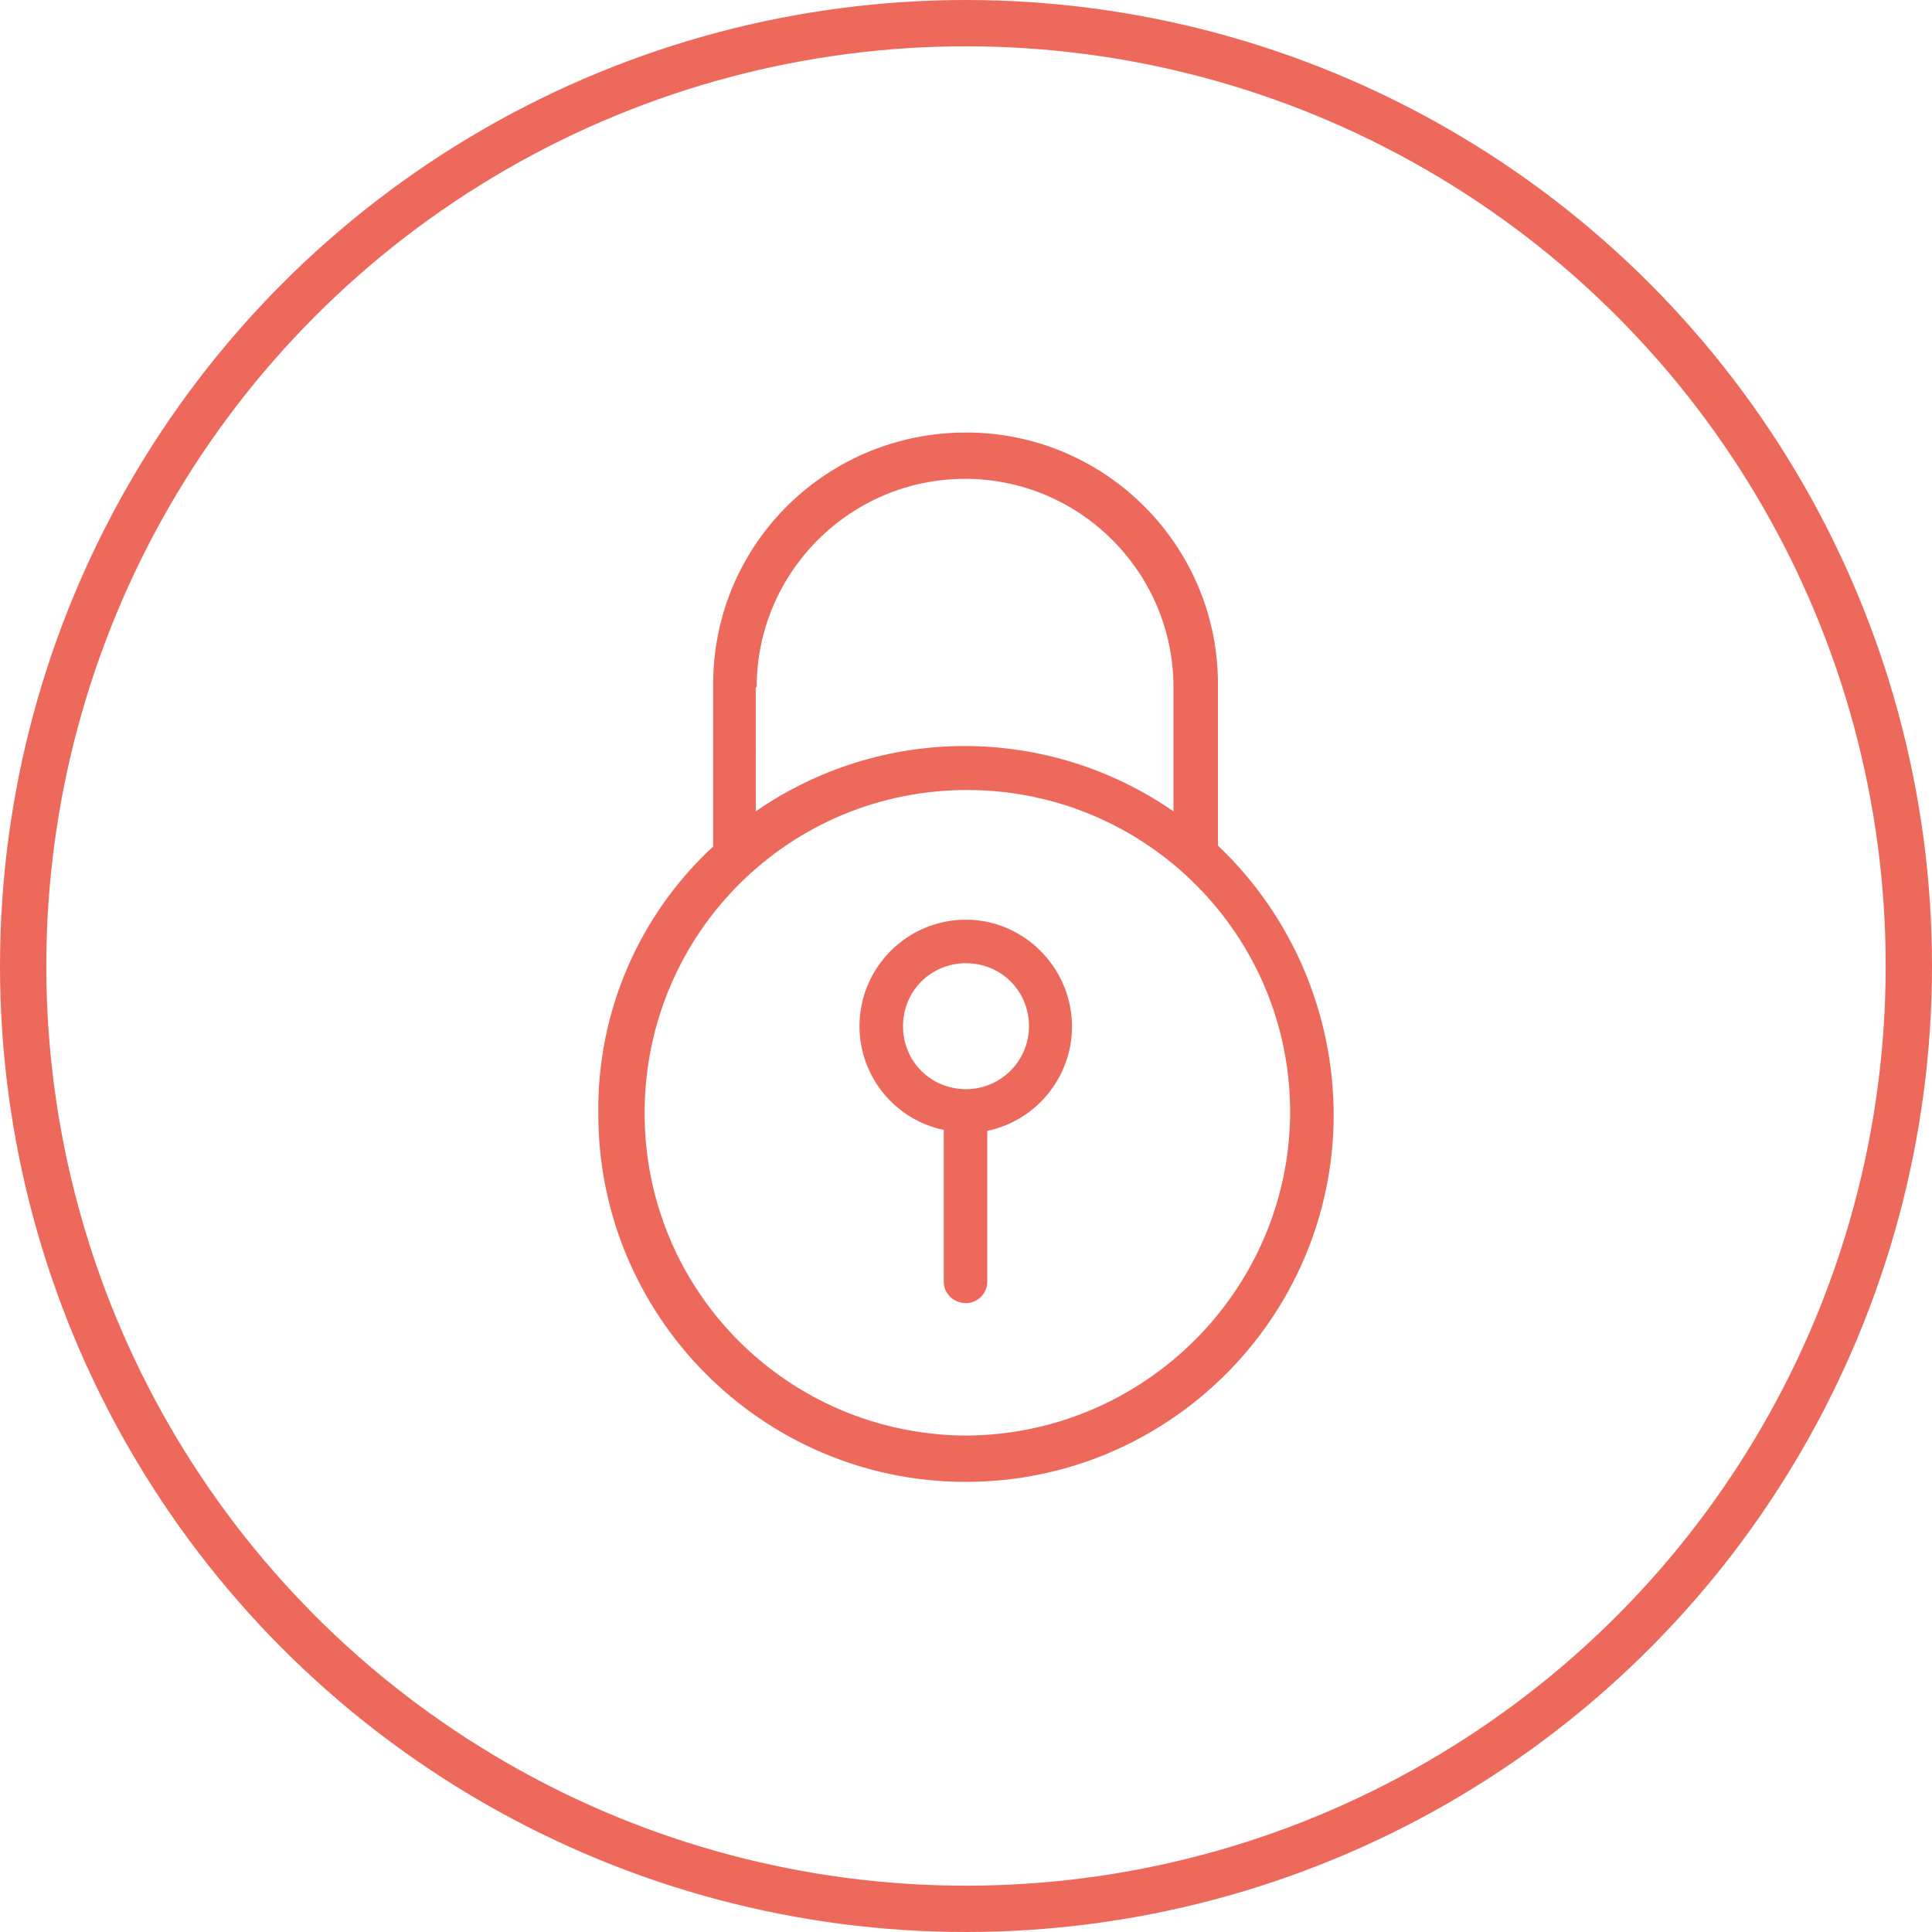
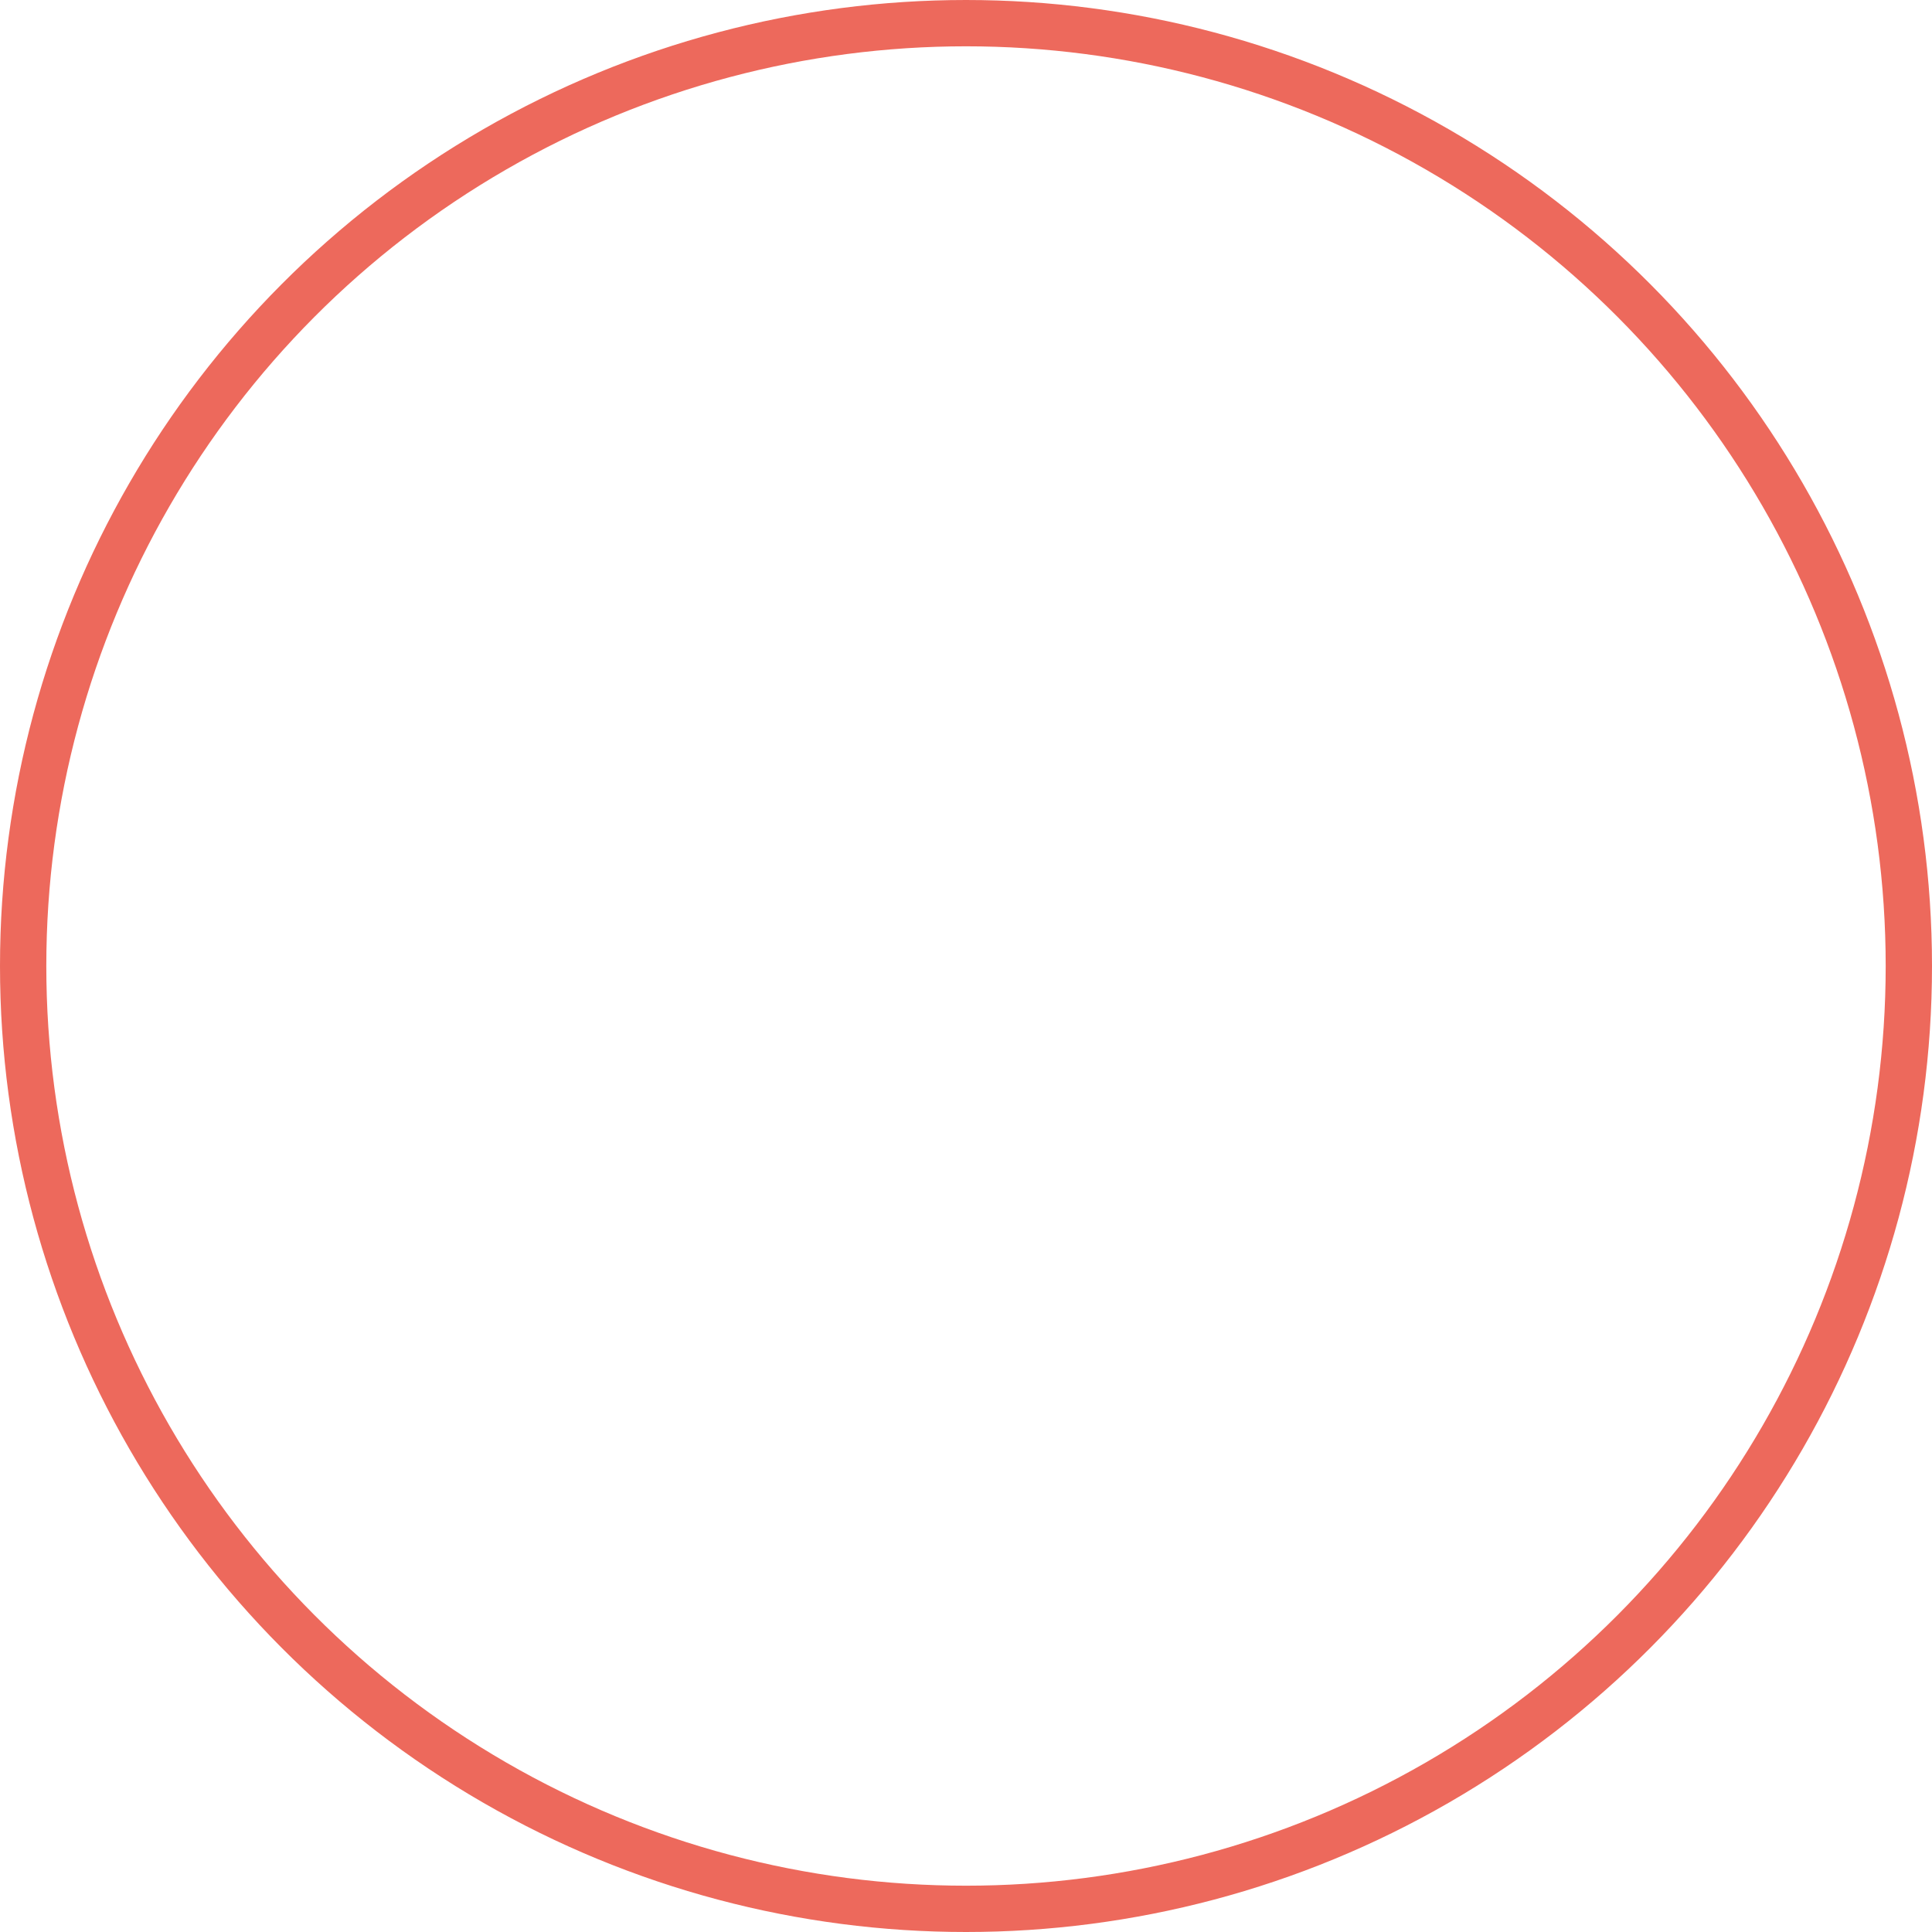
<svg xmlns="http://www.w3.org/2000/svg" version="1.1" id="Warstwa_1" x="0px" y="0px" viewBox="0 0 208.6 208.6" style="enable-background:new 0 0 208.6 208.6;" xml:space="preserve">
  <style type="text/css"> .st0{fill:#ED695C;} .st1{fill:none;stroke:#ED695C;stroke-width:5;stroke-miterlimit:10;} .st2{fill:none;stroke:#ED695C;stroke-width:5;stroke-linecap:round;stroke-miterlimit:10;} .st3{fill:#ED695C;stroke:#ED6A5C;stroke-miterlimit:10;} .st4{fill:#ED695C;stroke:#ED6A5C;stroke-width:1.5;stroke-miterlimit:10;} .st5{fill:none;stroke:#ED695C;stroke-width:4;stroke-miterlimit:10;} .st6{fill:none;stroke:#ED695C;stroke-miterlimit:10;} .st7{fill:none;stroke:#ED695C;stroke-width:4;stroke-linecap:round;stroke-miterlimit:10;} .st8{fill:#ED695C;stroke:#ED6A5C;stroke-width:0.5;stroke-miterlimit:10;} .st9{fill:none;stroke:#ED695C;stroke-width:2;stroke-miterlimit:10;} .st10{fill:#ED6A5C;} .st11{fill:#ED695C;stroke:#ED6A5C;stroke-width:0.25;stroke-miterlimit:10;} .st12{fill-rule:evenodd;clip-rule:evenodd;fill:#ED695C;} .st13{fill:#F2F2F2;} </style>
  <g>
    <circle class="st1" cx="104.3" cy="104.3" r="101.8" />
    <g id="lock" transform="translate(788.9 23)">
-       <path id="Path_86" class="st0" d="M-657.4,68.3V51.2c0.2-15-11.9-27.4-27-27.5s-27.4,11.9-27.5,27c0,0.2,0,0.4,0,0.6v17.1 c-8,7.4-12.5,17.8-12.4,28.7c-0.1,21.9,17.6,39.8,39.5,39.9c21.9,0.1,39.8-17.6,39.9-39.5C-644.9,86.4-649.4,75.9-657.4,68.3z M-707.2,51.2c0-12.4,10.1-22.5,22.5-22.5c12.4,0,22.5,10.1,22.5,22.5c0,0,0,0,0,0v13.4c-13.6-9.4-31.5-9.4-45.1,0V51.2z M-684.6,132c-19.3-0.1-34.8-15.7-34.7-35c0.1-19.3,15.7-34.8,35-34.7c19.2,0.1,34.8,15.7,34.7,35 C-649.8,116.4-665.4,131.9-684.6,132z" />
-       <path id="Path_87" class="st0" d="M-684.6,76.3c-6.4,0-11.5,5.2-11.5,11.5c0,5.4,3.8,10.1,9.1,11.2v16.4c0,1.3,1.1,2.3,2.4,2.3 c1.3,0,2.3-1.1,2.3-2.3V99.1c6.2-1.3,10.2-7.4,8.9-13.6C-674.5,80.2-679.2,76.3-684.6,76.3z M-684.6,94.6c-3.8,0-6.8-3-6.8-6.8 c0-3.8,3-6.8,6.8-6.8c3.8,0,6.8,3,6.8,6.8C-677.8,91.6-680.9,94.6-684.6,94.6z" />
-     </g>
+       </g>
  </g>
</svg>